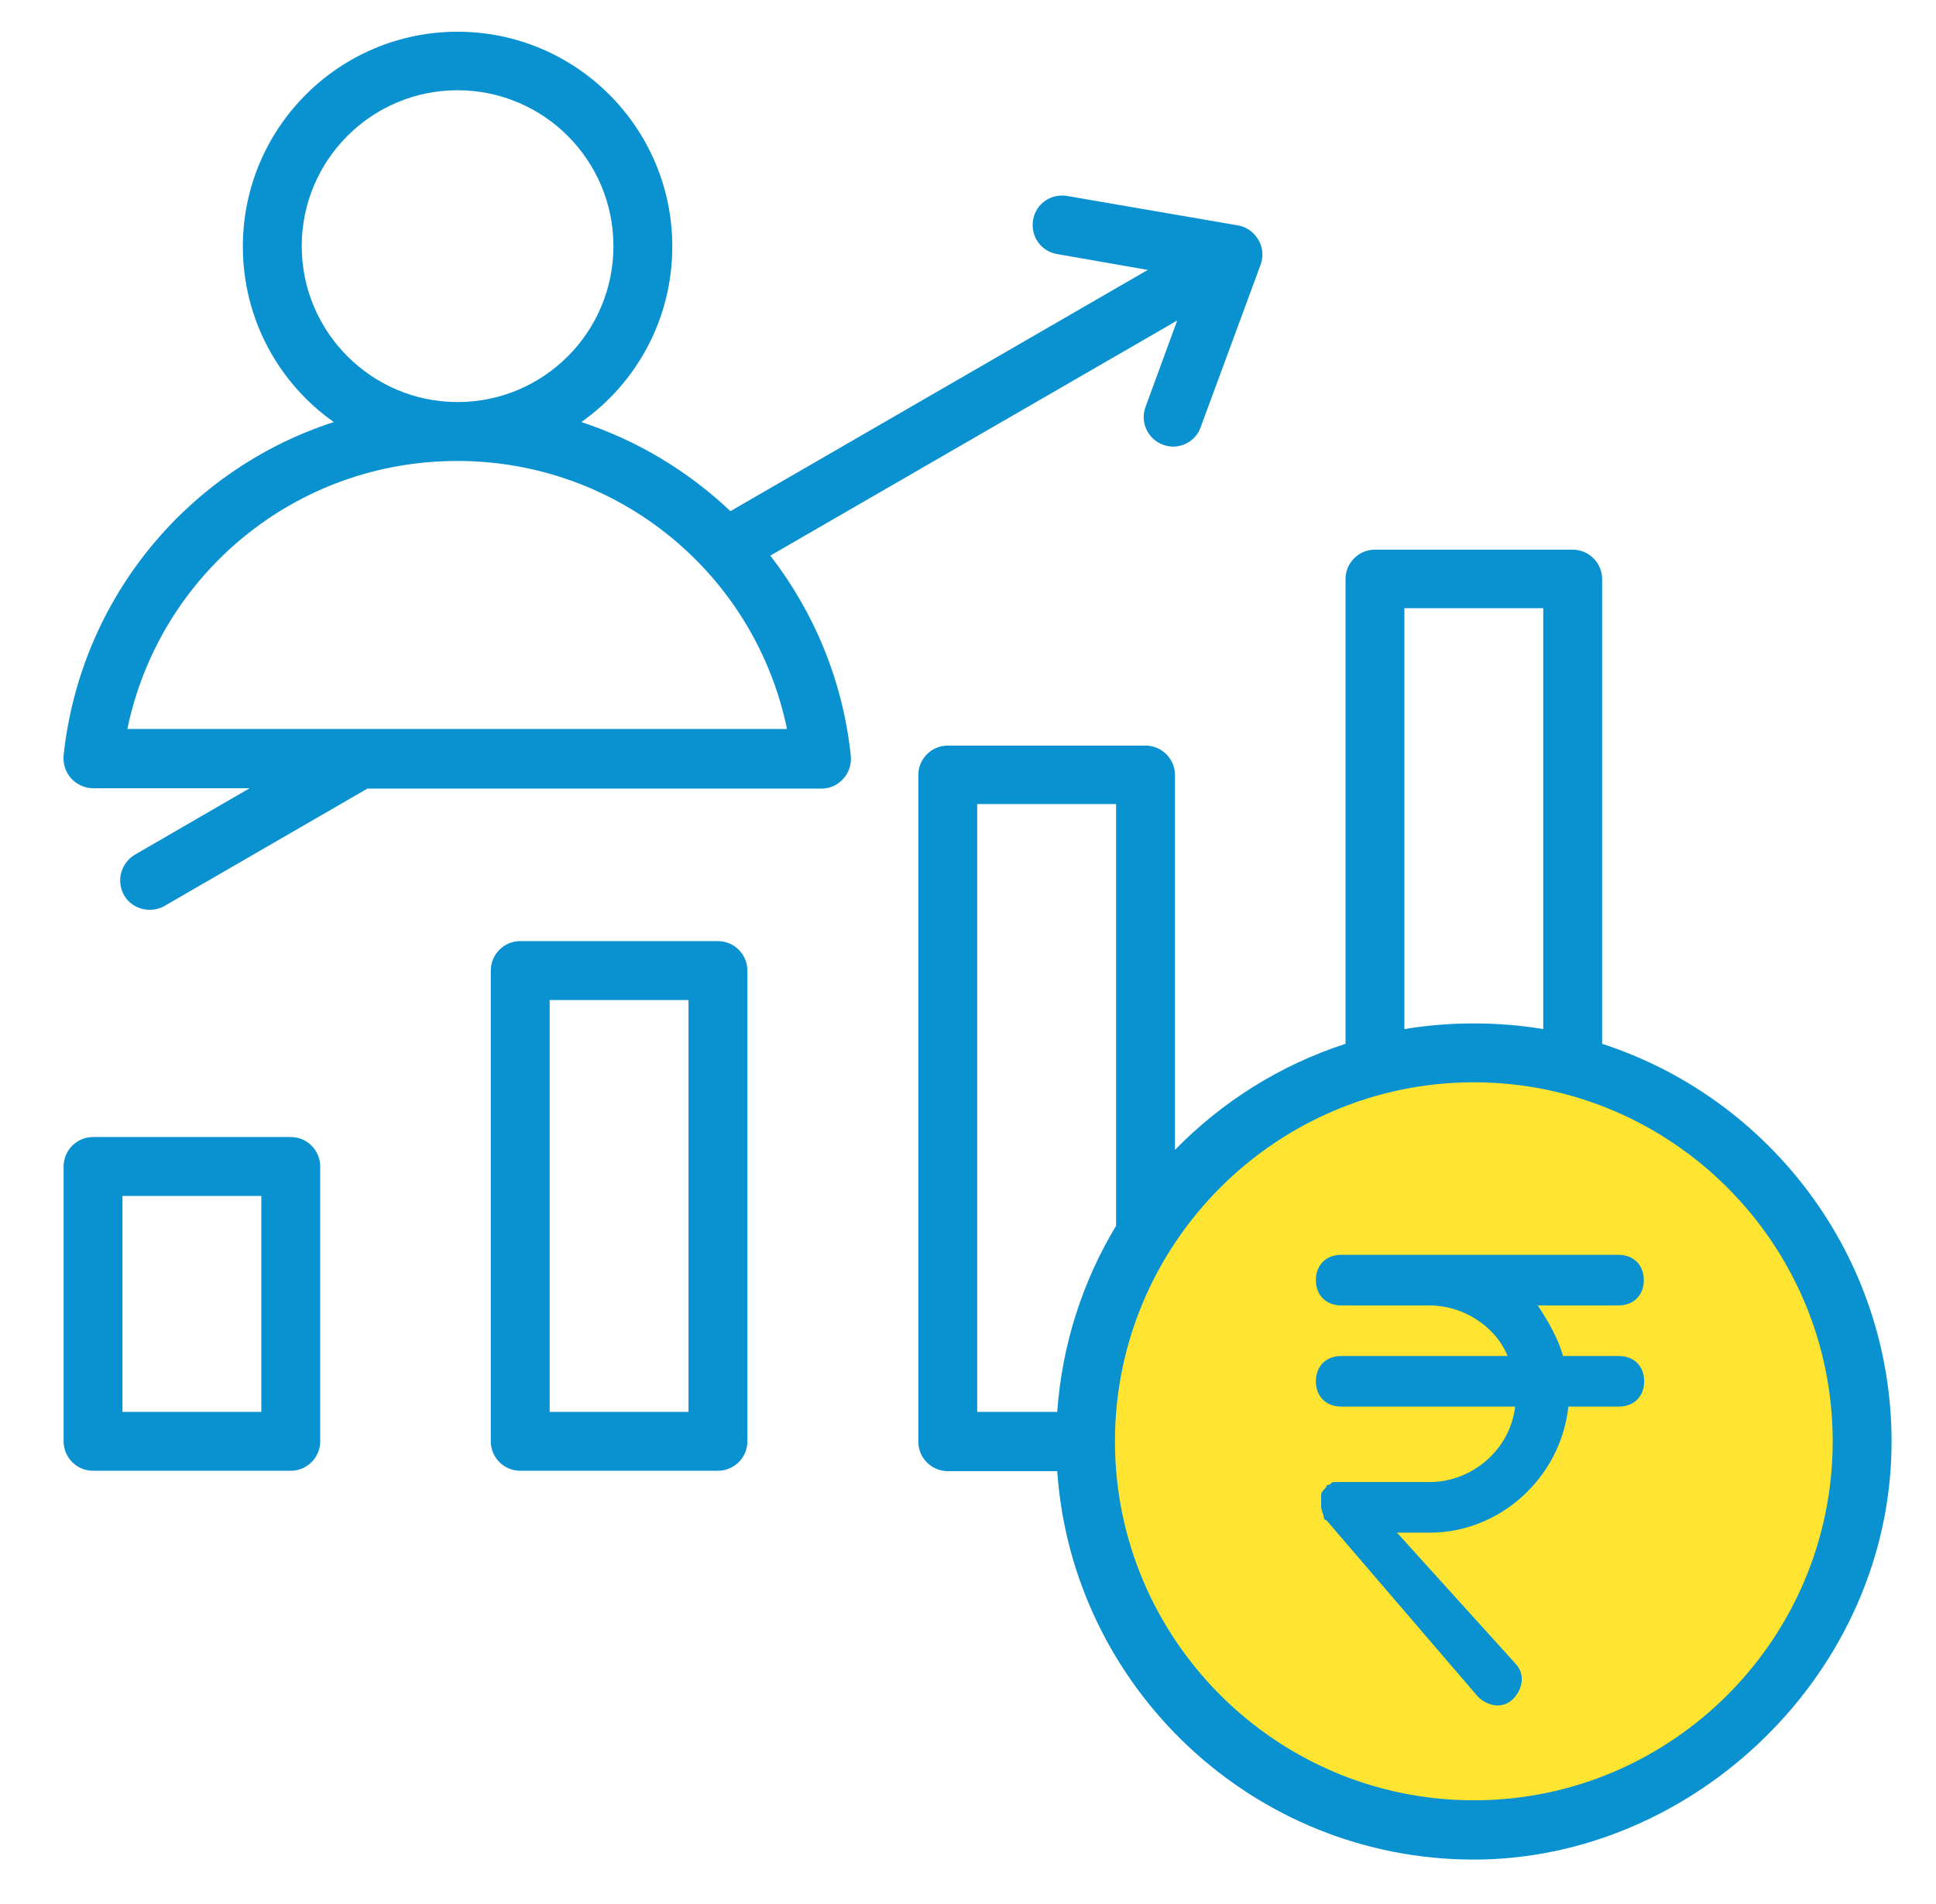
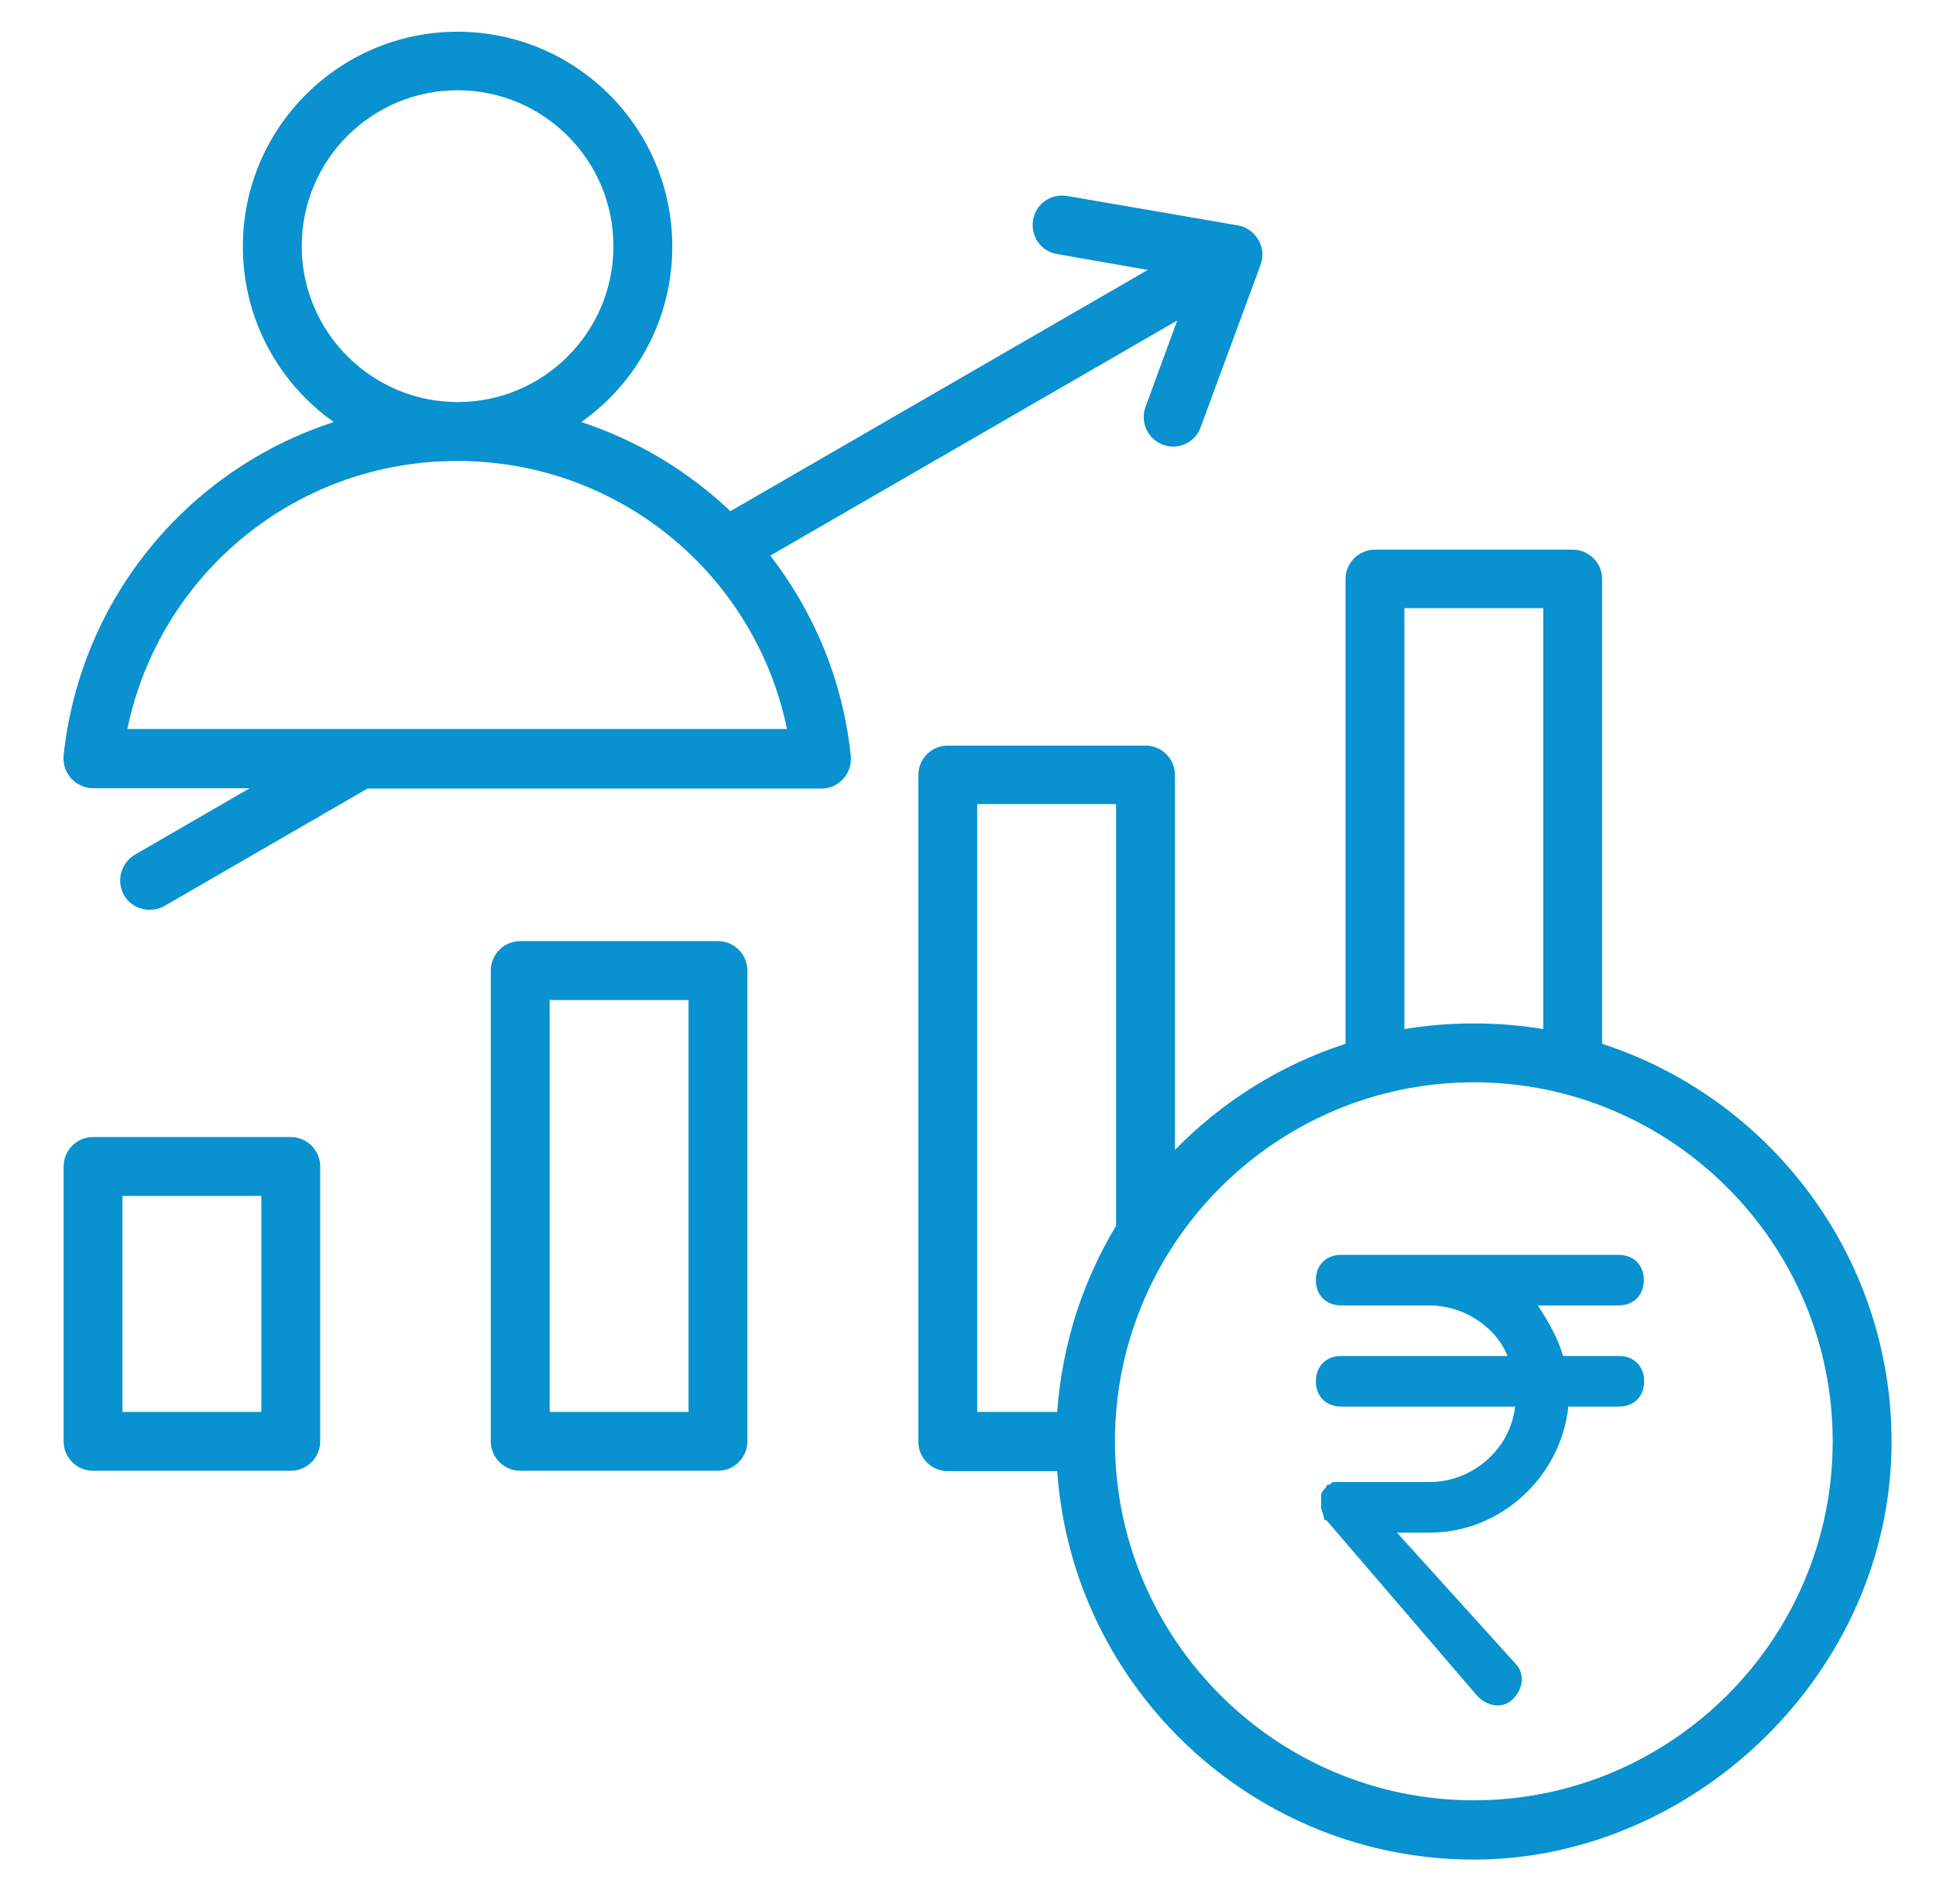
<svg xmlns="http://www.w3.org/2000/svg" width="61" height="60" viewBox="0 0 61 60" fill="none">
  <g id="Stronger">
    <g id="Group 70189">
-       <circle id="Ellipse 6285" cx="46.66" cy="45.602" r="12" fill="#FFE431" />
      <path id="Vector" d="M9.162 35.831H2.931C2.42 35.831 2.004 36.248 2.004 36.759V45.419C2.004 45.931 2.42 46.347 2.931 46.347H9.162C9.673 46.347 10.089 45.931 10.089 45.419V36.759C10.089 36.248 9.673 35.831 9.162 35.831ZM8.234 44.492H3.859V37.687H8.234V44.492ZM22.622 29.657H16.391C15.88 29.657 15.464 30.074 15.464 30.585V45.419C15.464 45.931 15.88 46.347 16.391 46.347H22.622C23.133 46.347 23.549 45.931 23.549 45.419V30.585C23.549 30.074 23.133 29.657 22.622 29.657ZM21.694 44.492H17.319V31.513H21.694V44.492ZM50.48 32.893V18.249C50.48 17.738 50.064 17.321 49.553 17.321H43.322C42.811 17.321 42.395 17.738 42.395 18.249V32.893C40.338 33.559 38.495 34.725 37.021 36.236V24.423C37.021 23.912 36.604 23.495 36.093 23.495H29.863C29.351 23.495 28.935 23.912 28.935 24.423V45.431C28.935 45.943 29.351 46.359 29.863 46.359H33.311C33.786 53.187 39.494 58.6 46.438 58.6C53.381 58.6 59.6 52.688 59.6 45.431C59.6 39.578 55.76 34.606 50.48 32.893ZM44.25 19.165H48.625V32.429C47.912 32.31 47.187 32.251 46.438 32.251C45.688 32.251 44.963 32.31 44.25 32.429V19.165ZM30.79 25.339H35.166V38.627C34.119 40.364 33.465 42.35 33.311 44.492H30.79V25.339ZM46.438 56.732C40.207 56.732 35.13 51.653 35.13 45.419C35.13 39.186 40.207 34.106 46.438 34.106C52.668 34.106 57.745 39.186 57.745 45.419C57.745 51.653 52.668 56.732 46.438 56.732ZM24.286 17.5L37.092 10.1L36.093 12.825C35.915 13.3 36.164 13.836 36.64 14.014C36.747 14.05 36.854 14.074 36.961 14.074C37.342 14.074 37.698 13.836 37.829 13.467L39.72 8.34C39.815 8.078 39.791 7.793 39.648 7.555C39.506 7.317 39.28 7.15 39.006 7.103L33.62 6.175C33.109 6.091 32.633 6.425 32.55 6.936C32.467 7.448 32.8 7.923 33.311 8.007L36.164 8.506L23.014 16.108C21.682 14.847 20.089 13.883 18.317 13.3C20.053 12.075 21.183 10.053 21.183 7.769C21.183 4.033 18.151 1 14.417 1C10.684 1 7.652 4.033 7.652 7.769C7.652 10.053 8.781 12.075 10.517 13.3C5.963 14.775 2.539 18.808 2.004 23.805C1.98 24.066 2.063 24.328 2.242 24.53C2.42 24.72 2.67 24.839 2.931 24.839H7.866L4.251 26.933C3.811 27.195 3.657 27.754 3.906 28.206C4.073 28.503 4.394 28.67 4.715 28.67C4.87 28.67 5.036 28.634 5.179 28.551L11.576 24.851H25.88C26.141 24.851 26.391 24.744 26.569 24.542C26.747 24.352 26.831 24.09 26.807 23.816C26.557 21.437 25.642 19.284 24.274 17.512L24.286 17.5ZM9.507 7.757C9.507 5.045 11.706 2.844 14.417 2.844C17.128 2.844 19.328 5.045 19.328 7.757C19.328 10.469 17.128 12.67 14.417 12.67C11.718 12.67 9.507 10.469 9.507 7.757ZM4.013 22.972C5.024 18.094 9.316 14.526 14.405 14.526C19.494 14.526 23.787 18.094 24.797 22.972H4.013Z" fill="#0991D0" />
      <path id="Vector_2" d="M50.997 42.731H49.249C49.094 42.172 48.773 41.625 48.452 41.137H50.997C51.472 41.137 51.794 40.816 51.794 40.34C51.794 39.864 51.472 39.543 50.997 39.543H42.258C41.782 39.543 41.461 39.864 41.461 40.34C41.461 40.816 41.782 41.137 42.258 41.137H45.04C46.074 41.137 47.109 41.767 47.501 42.731H42.258C41.782 42.731 41.461 43.052 41.461 43.528C41.461 44.004 41.782 44.325 42.258 44.325H47.739C47.584 45.681 46.383 46.704 45.04 46.704H42.02C41.937 46.704 41.937 46.788 41.865 46.788C41.865 46.788 41.782 46.788 41.782 46.871C41.699 46.954 41.627 47.026 41.627 47.109V47.501C41.627 47.585 41.711 47.739 41.711 47.822C41.711 47.822 41.711 47.906 41.794 47.906L46.562 53.461C46.883 53.782 47.358 53.854 47.668 53.544C47.989 53.223 48.06 52.747 47.751 52.426L44.017 48.298H45.052C47.275 48.298 49.178 46.55 49.416 44.325H51.009C51.484 44.325 51.805 44.004 51.805 43.528C51.805 43.052 51.484 42.731 51.009 42.731H50.997Z" fill="#0991D0" />
    </g>
  </g>
</svg>